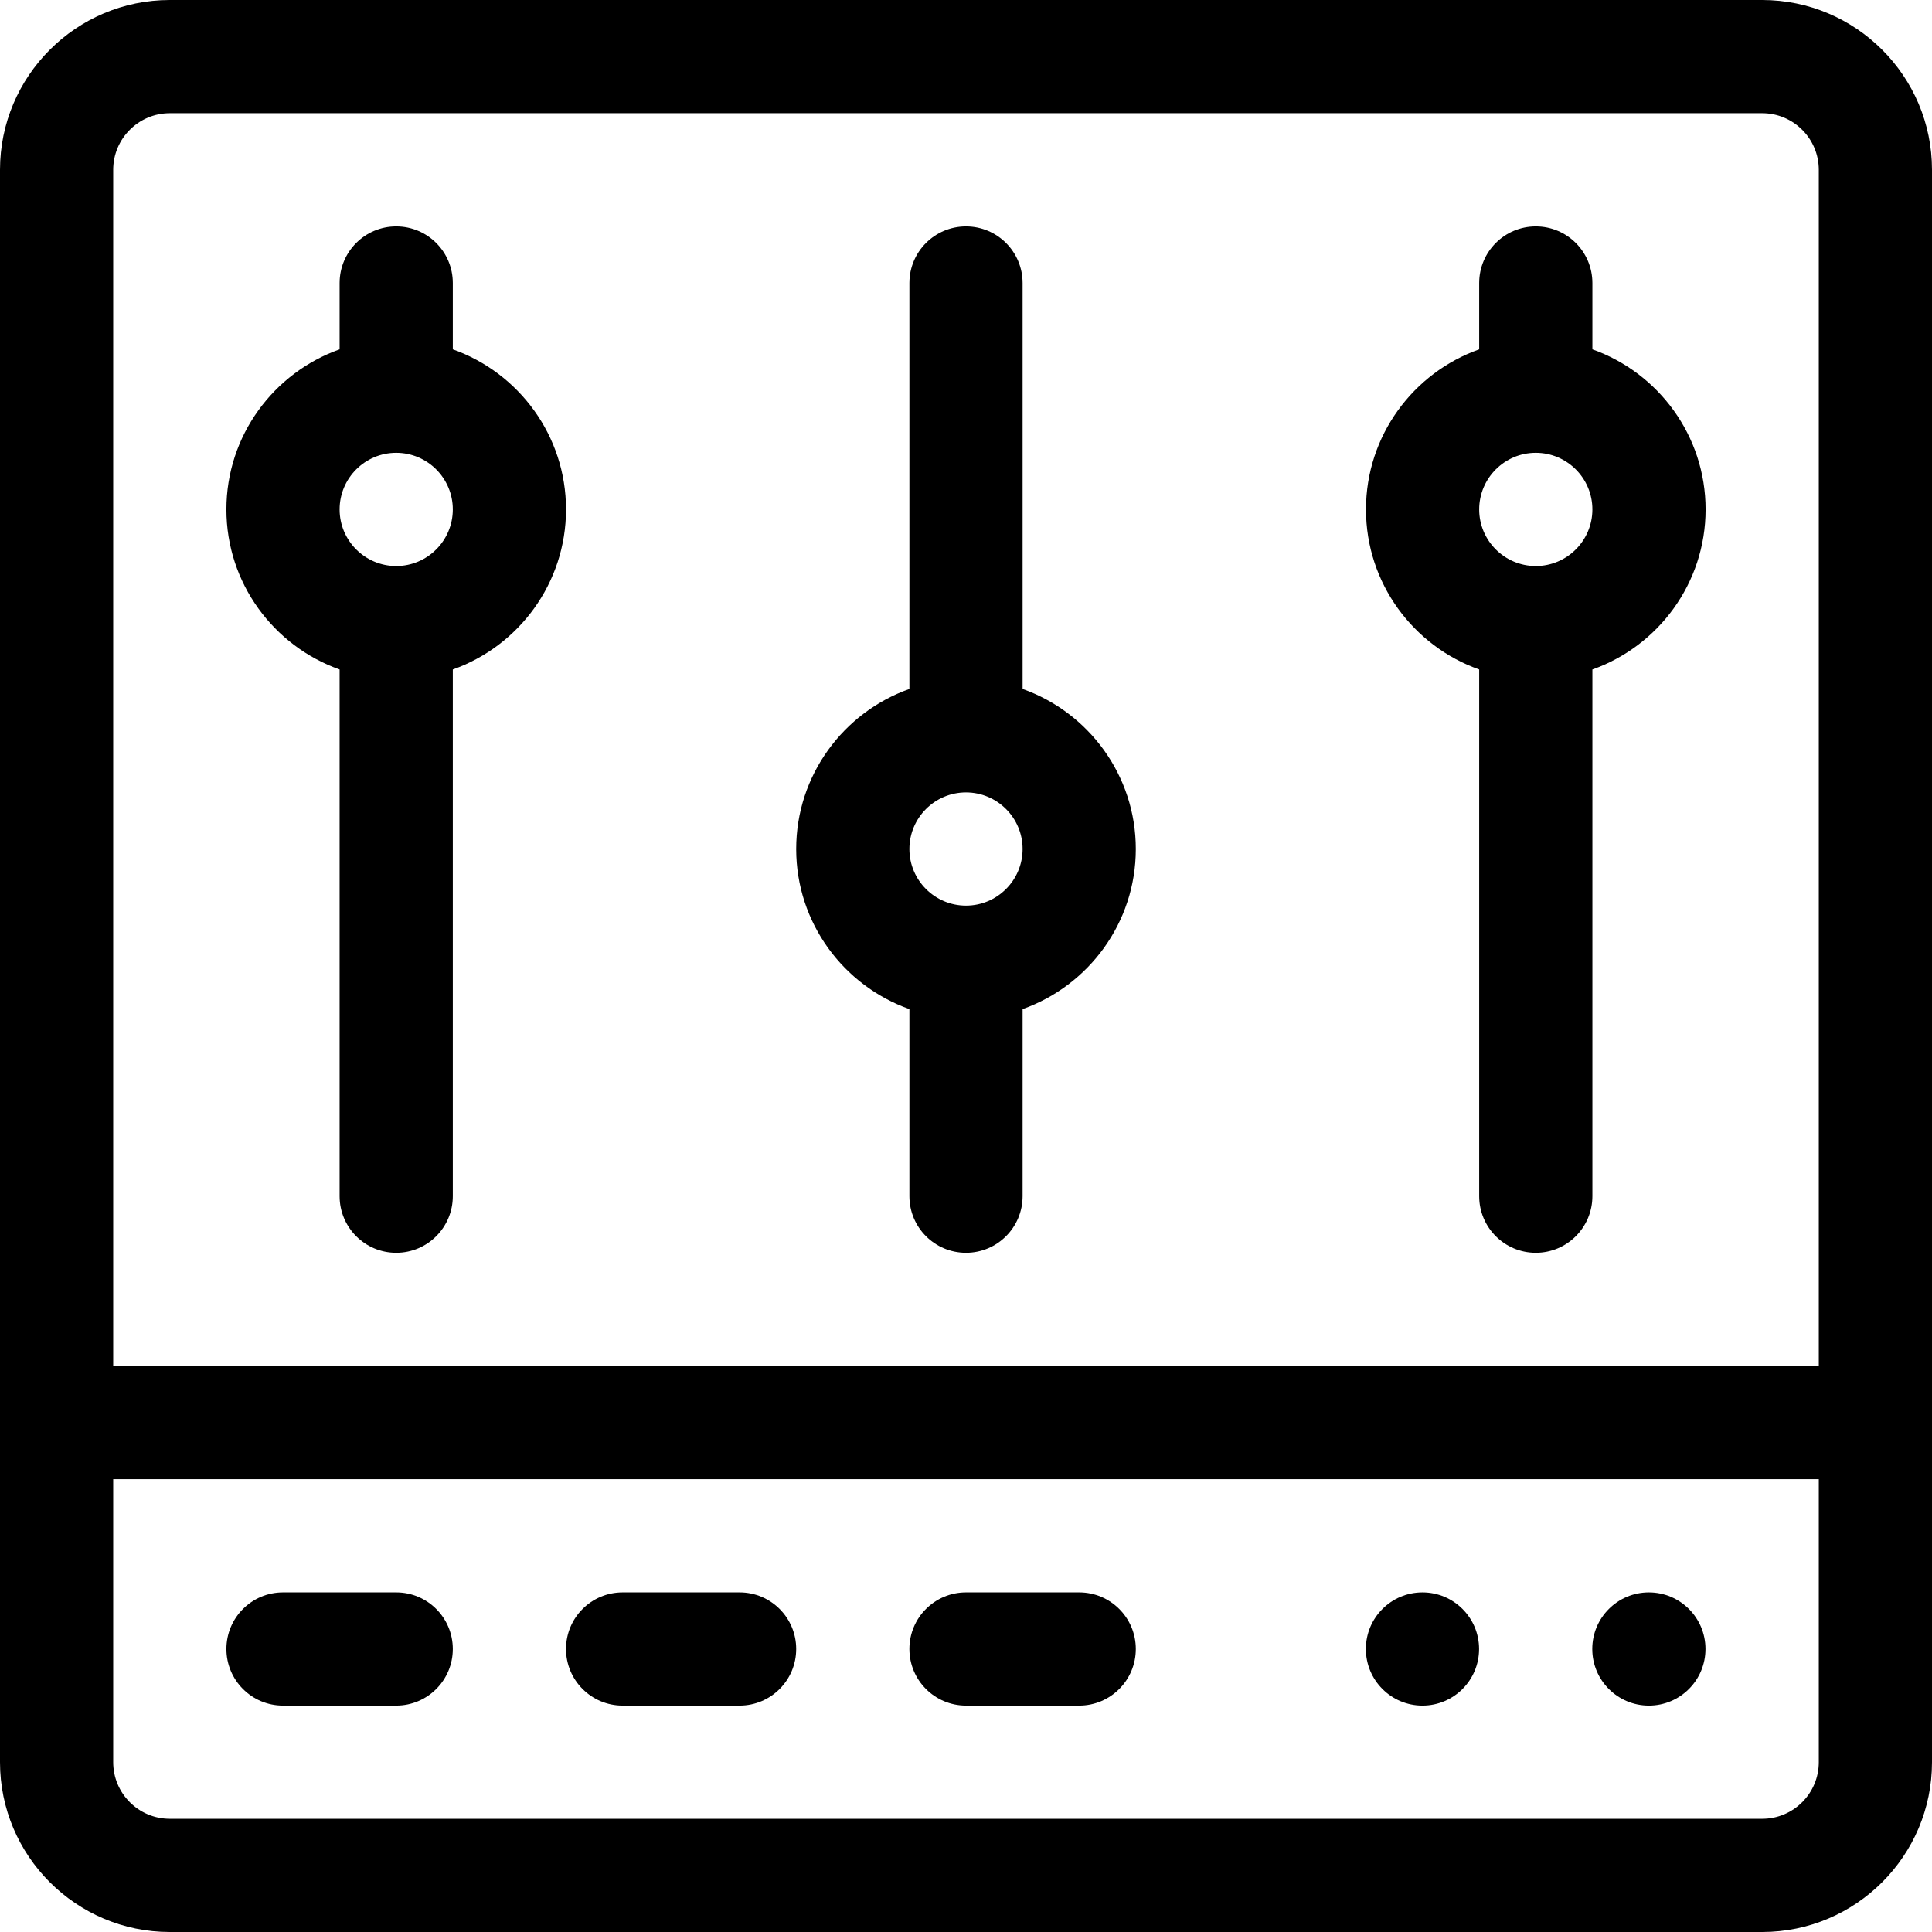
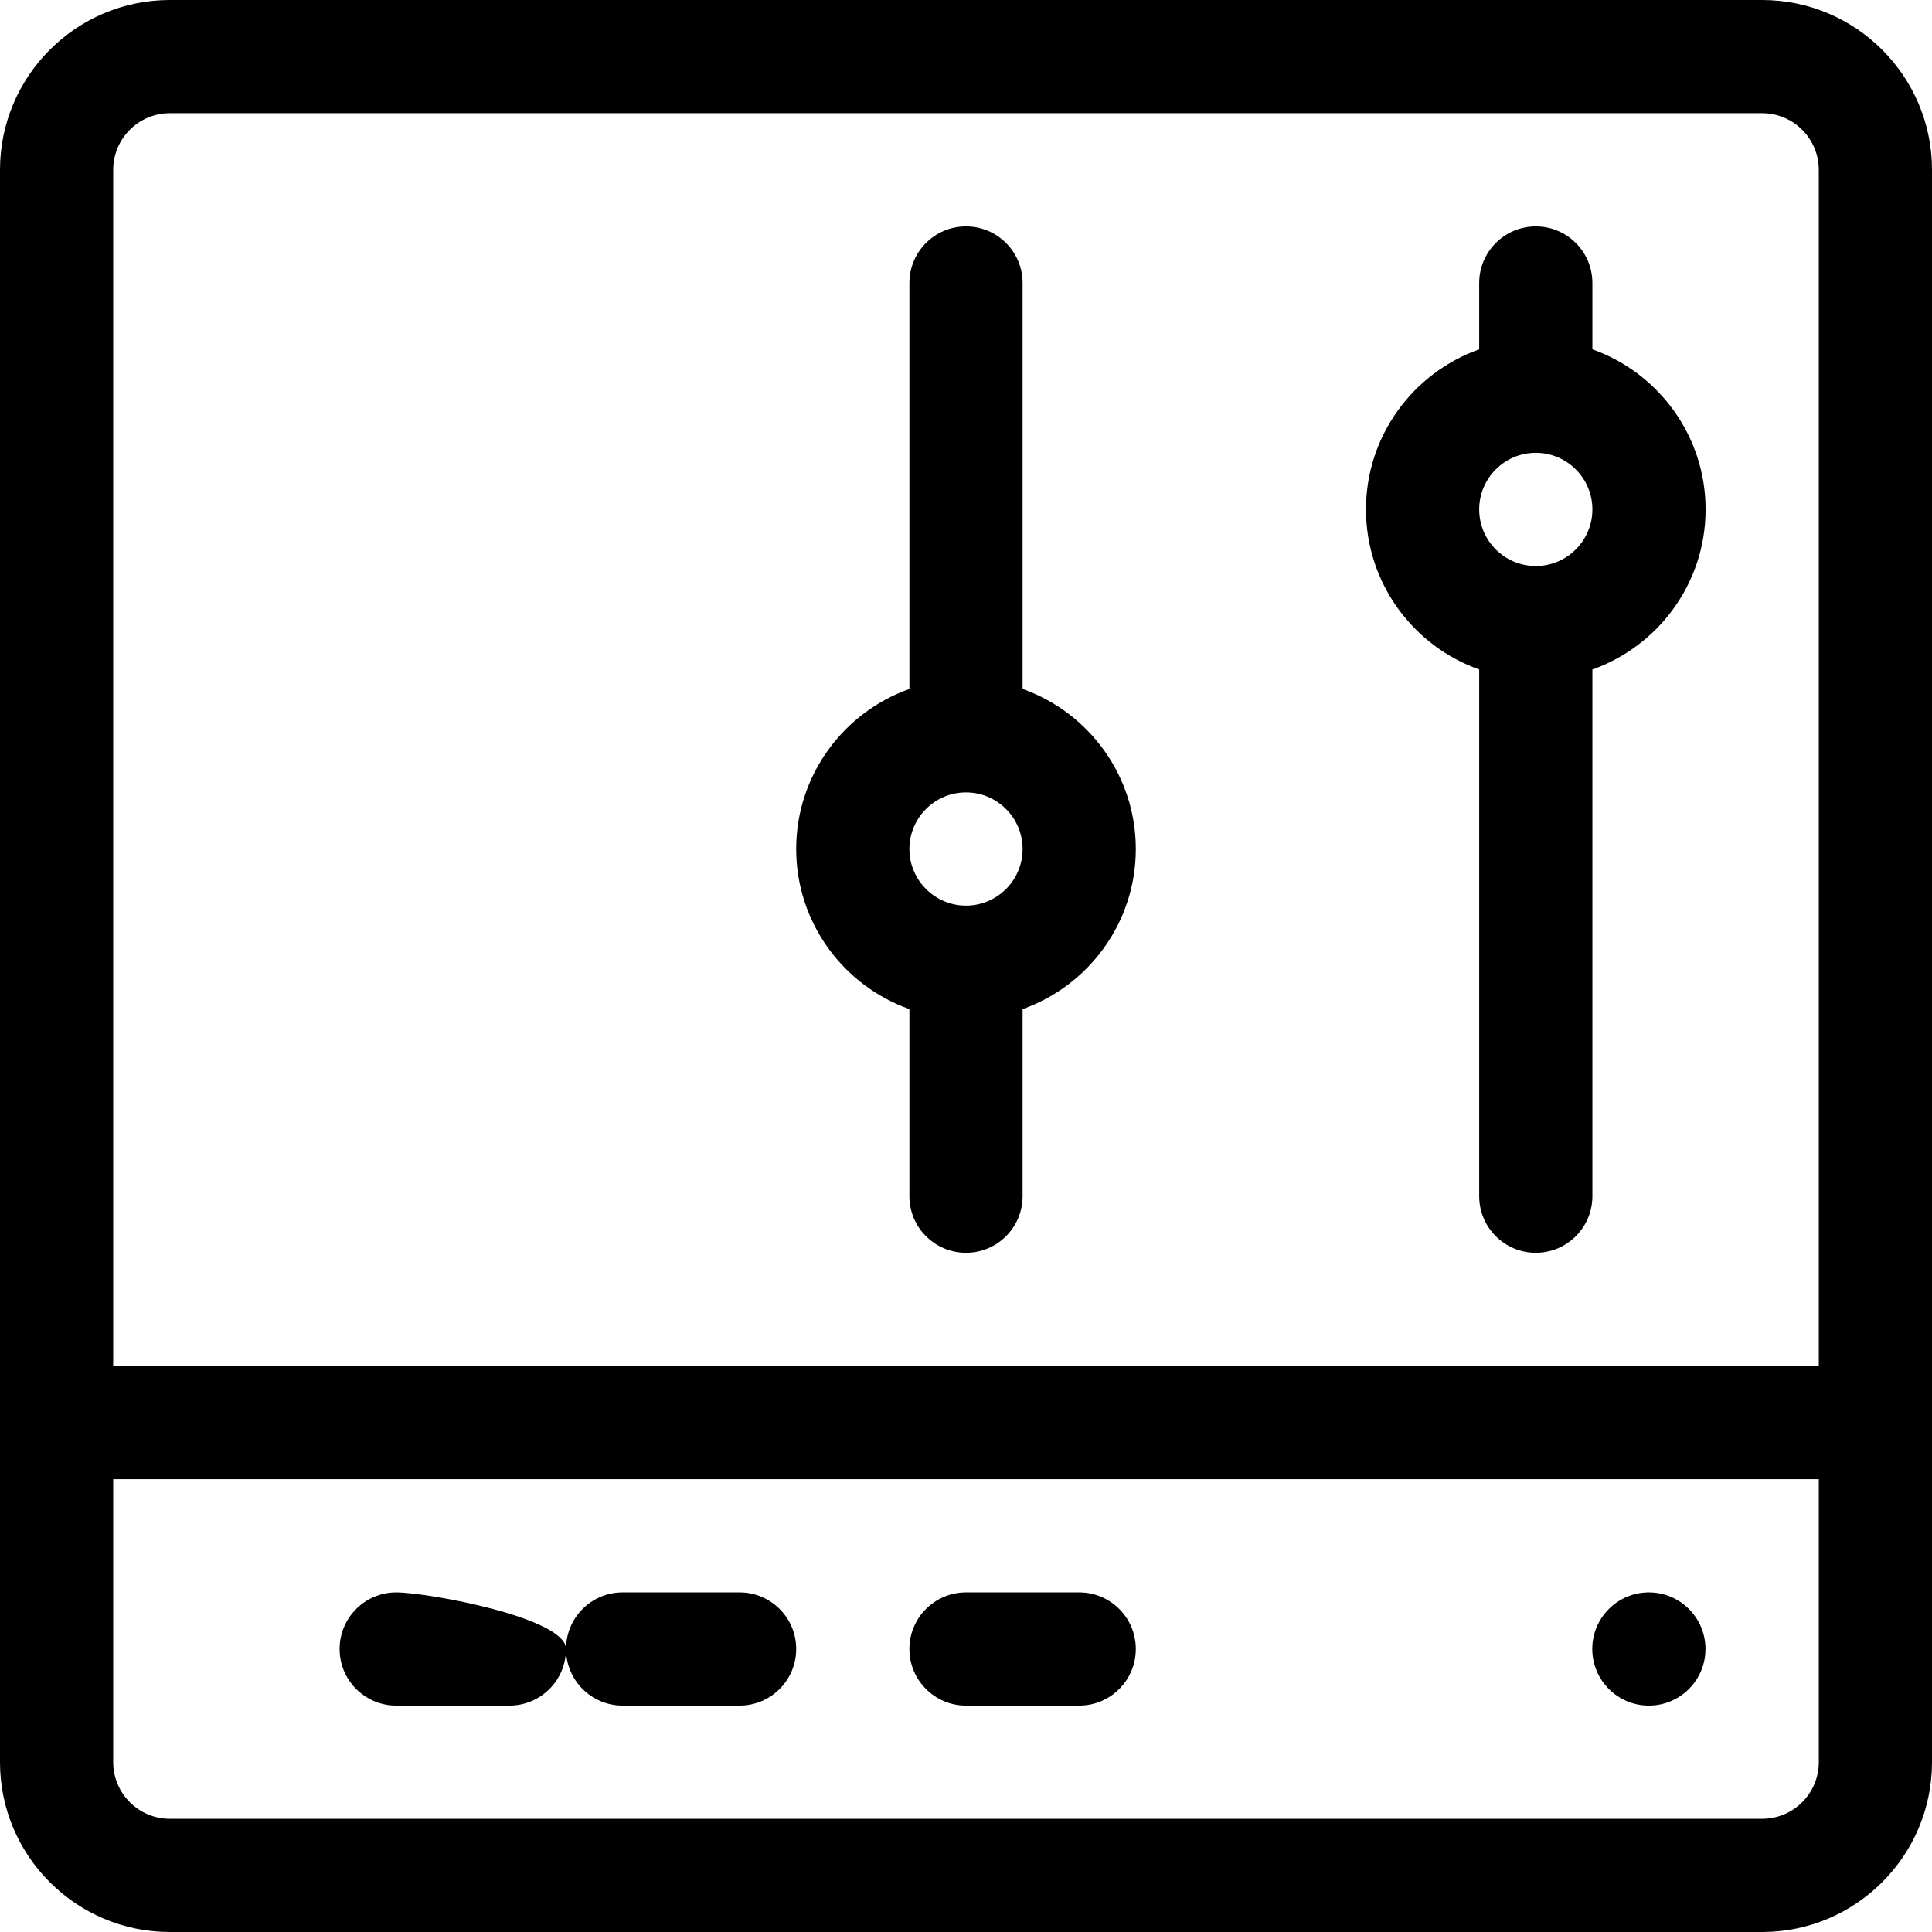
<svg xmlns="http://www.w3.org/2000/svg" id="Capa_1" x="0px" y="0px" viewBox="0 0 512 512" style="enable-background:new 0 0 512 512;" xml:space="preserve">
  <g>
    <g>
      <circle cx="436.97" cy="437" r="15" />
    </g>
  </g>
  <g>
    <g>
-       <circle cx="376.97" cy="437" r="15" />
-     </g>
+       </g>
  </g>
  <g>
    <g>
      <path d="M467,0H45C20.187,0,0,20.187,0,45v422c0,24.813,20.187,45,45,45h422c24.813,0,45-20.187,45-45V45   C512,20.187,491.813,0,467,0z M482,467c0,8.271-6.729,15-15,15H45c-8.271,0-15-6.729-15-15v-75h452V467z M482,362H30V45   c0-8.271,6.729-15,15-15h422c8.271,0,15,6.729,15,15V362z" />
    </g>
  </g>
  <g>
    <g>
-       <path d="M120,92.58V75c0-8.284-6.716-15-15-15s-15,6.716-15,15v17.58C72.541,98.772,60,115.445,60,135s12.541,36.228,30,42.42V317   c0,8.284,6.716,15,15,15s15-6.716,15-15V177.42c17.459-6.192,30-22.865,30-42.42S137.459,98.772,120,92.58z M105,150   c-8.271,0-15-6.729-15-15s6.729-15,15-15s15,6.729,15,15S113.271,150,105,150z" />
-     </g>
+       </g>
  </g>
  <g>
    <g>
      <path d="M271,182.58V75c0-8.284-6.716-15-15-15s-15,6.716-15,15v107.58c-17.459,6.192-30,22.865-30,42.42s12.541,36.228,30,42.42   V317c0,8.284,6.716,15,15,15s15-6.716,15-15v-49.58c17.459-6.192,30-22.865,30-42.42S288.459,188.772,271,182.58z M256,240   c-8.271,0-15-6.729-15-15s6.729-15,15-15s15,6.729,15,15S264.271,240,256,240z" />
    </g>
  </g>
  <g>
    <g>
      <path d="M422,92.58V75c0-8.284-6.716-15-15-15s-15,6.716-15,15v17.58c-17.459,6.192-30,22.865-30,42.42s12.541,36.228,30,42.42   V317c0,8.284,6.716,15,15,15s15-6.716,15-15V177.42c17.459-6.192,30-22.865,30-42.42S439.459,98.772,422,92.58z M407,150   c-8.271,0-15-6.729-15-15s6.729-15,15-15s15,6.729,15,15S415.271,150,407,150z" />
    </g>
  </g>
  <g>
    <g>
-       <path d="M105,422H75c-8.284,0-15,6.716-15,15s6.716,15,15,15h30c8.284,0,15-6.716,15-15S113.284,422,105,422z" />
+       <path d="M105,422c-8.284,0-15,6.716-15,15s6.716,15,15,15h30c8.284,0,15-6.716,15-15S113.284,422,105,422z" />
    </g>
  </g>
  <g>
    <g>
      <path d="M196,422h-31c-8.284,0-15,6.716-15,15s6.716,15,15,15h31c8.284,0,15-6.716,15-15S204.284,422,196,422z" />
    </g>
  </g>
  <g>
    <g>
      <path d="M286,422h-30c-8.284,0-15,6.716-15,15s6.716,15,15,15h30c8.284,0,15-6.716,15-15S294.284,422,286,422z" />
    </g>
  </g>
  <g />
  <g />
  <g />
  <g />
  <g />
  <g />
  <g />
  <g />
  <g />
  <g />
  <g />
  <g />
  <g />
  <g />
  <g />
</svg>